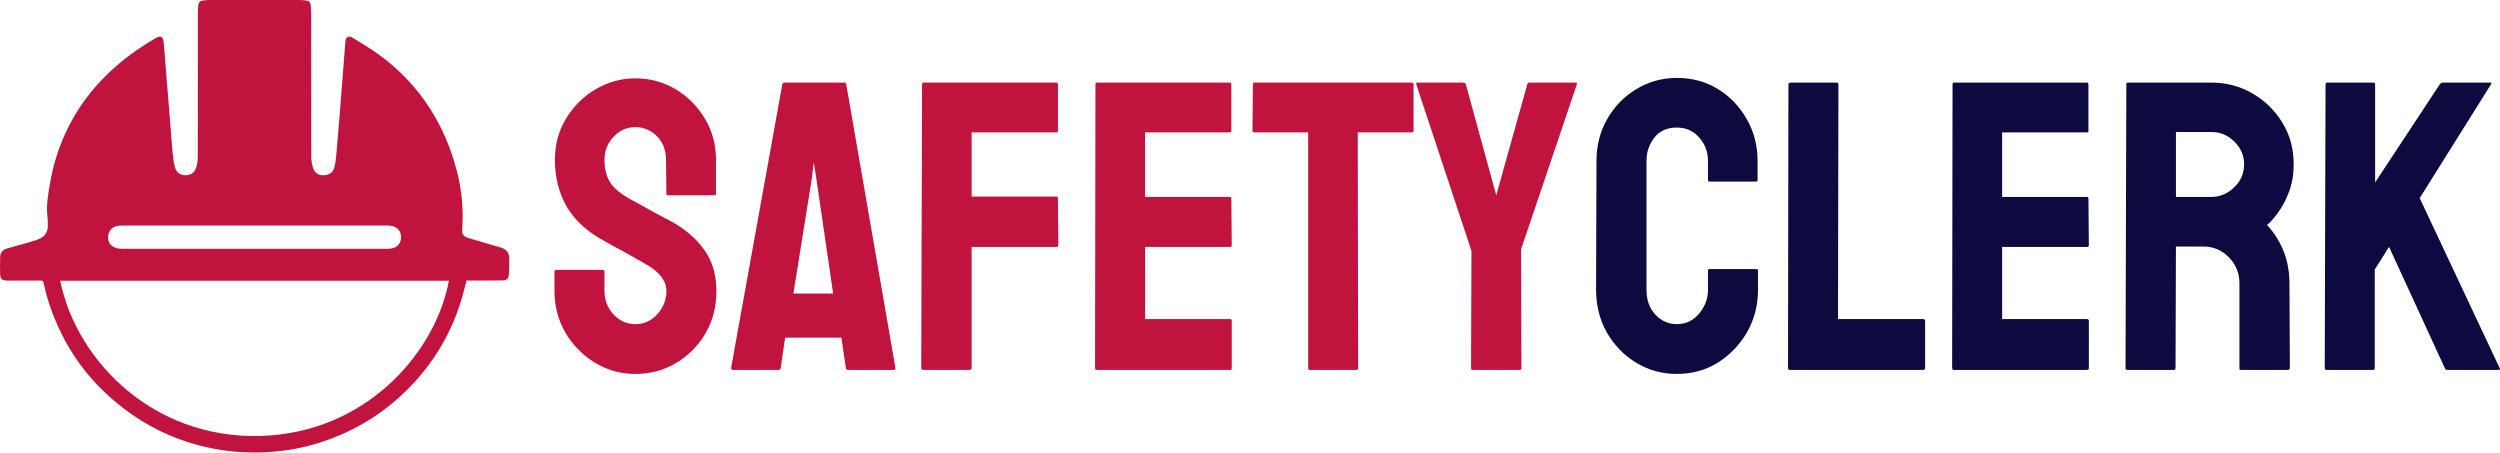
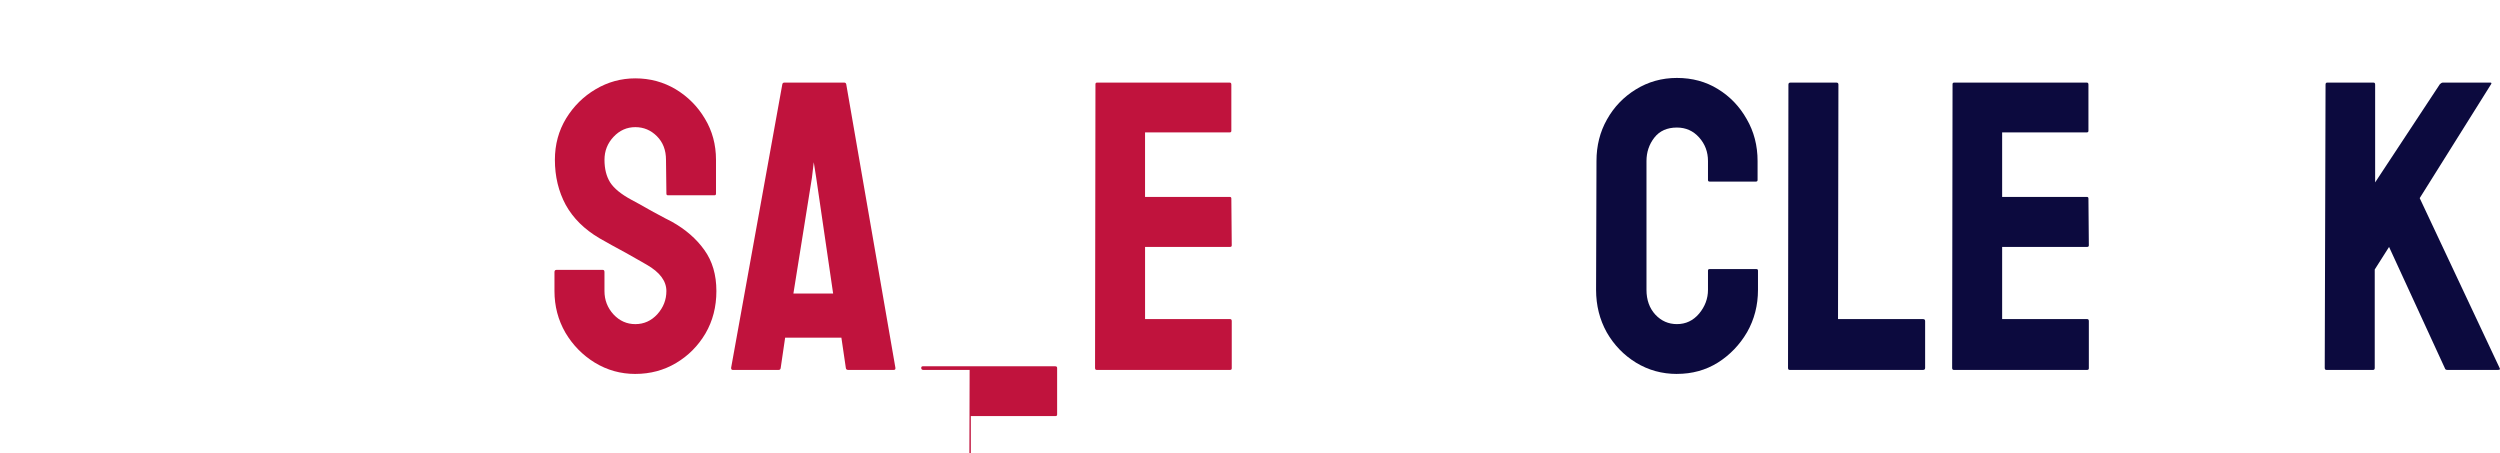
<svg xmlns="http://www.w3.org/2000/svg" fill="none" height="29" viewBox="0 0 160 29" width="160">
  <g fill="#c0133d">
    <path d="m40.661 23.932c-.938 0-1.802-.241-2.594-.723-.783-.482-1.411-1.123-1.884-1.923-.465-.809-.697-1.695-.697-2.658v-1.213c0-.095.043-.142.129-.142h2.968c.069 0 .103.047.103.142v1.213c0 .576.194 1.075.581 1.497.387.413.852.619 1.394.619.55 0 1.019-.211 1.407-.632.387-.43.581-.925.581-1.484 0-.645-.422-1.209-1.265-1.69-.138-.086-.318-.189-.542-.31-.215-.129-.473-.275-.774-.439-.301-.163-.594-.323-.877-.477-.284-.163-.559-.318-.826-.465-.964-.568-1.682-1.278-2.155-2.129-.465-.86-.697-1.824-.697-2.89 0-.981.241-1.867.723-2.658.482-.783 1.11-1.402 1.884-1.858.783-.465 1.63-.697 2.542-.697.938 0 1.798.232 2.581.697.783.473 1.407 1.101 1.871 1.884.473.783.71 1.66.71 2.632v2.168c0 .069-.034.103-.103.103h-2.968c-.069 0-.103-.034-.103-.103l-.026-2.168c0-.619-.194-1.123-.581-1.51-.387-.387-.847-.581-1.381-.581-.542 0-1.006.206-1.394.619s-.581.903-.581 1.471c0 .576.12 1.058.361 1.445.249.387.701.757 1.355 1.11.069.035.228.12.477.258.249.138.525.292.826.465.31.163.589.314.839.452.249.129.4.206.452.232.877.49 1.57 1.093 2.078 1.806.516.714.774 1.591.774 2.632 0 1.006-.232 1.91-.697 2.71-.473.8-1.101 1.432-1.884 1.897-.783.465-1.652.697-2.607.697z" />
    <path d="m46.791 23.545 3.278-18.156c.017-.069.06-.103.129-.103h3.832c.069 0 .112.034.129.103l3.148 18.156c.009.086-.026.129-.103.129h-2.929c-.086 0-.133-.043-.142-.129l-.284-1.936h-3.6l-.284 1.936c-.009.086-.052.129-.129.129h-2.942c-.069 0-.103-.043-.103-.129zm5.174-12.181-1.187 7.42h2.542l-1.084-7.42-.155-.981z" />
-     <path d="m62.056 23.674h-2.968c-.086 0-.129-.043-.129-.129l.052-18.156c0-.069.034-.103.103-.103h8.465c.086 0 .129.034.129.103v2.981c0 .069-.034.103-.103.103h-5.42v4.103h5.42c.069 0 .103.043.103.129l.026 2.994c0 .069-.043.103-.129.103h-5.42v7.742c0 .086-.043.129-.129.129z" />
+     <path d="m62.056 23.674h-2.968c-.086 0-.129-.043-.129-.129c0-.069.034-.103.103-.103h8.465c.086 0 .129.034.129.103v2.981c0 .069-.034.103-.103.103h-5.42v4.103h5.42c.069 0 .103.043.103.129l.026 2.994c0 .069-.043.103-.129.103h-5.42v7.742c0 .086-.043.129-.129.129z" />
    <path d="m78.728 23.674h-8.542c-.069 0-.103-.043-.103-.129l.026-18.156c0-.069.034-.103.103-.103h8.491c.069 0 .103.043.103.129v2.955c0 .069-.034.103-.103.103h-5.42v4.129h5.42c.069 0 .103.034.103.103l.026 2.994c0 .069-.034.103-.103.103h-5.445v4.62h5.445c.069 0 .103.043.103.129v3.019c0 .069-.034.103-.103.103z" />
-     <path d="m86.818 23.674h-2.981c-.077 0-.116-.043-.116-.129v-15.072h-3.433c-.086 0-.129-.043-.129-.129l.026-2.955c0-.069.034-.103.103-.103h10.039c.095 0 .142.034.142.103v2.955c0 .086-.034.129-.103.129h-3.471l.026 15.072c0 .086-.034.129-.103.129z" />
-     <path d="m97.27 23.674h-3.032c-.06 0-.09-.035-.09-.103l.026-7.51-3.536-10.671c-.017-.069.009-.103.077-.103h2.942c.086 0 .138.034.155.103l1.948 7.11 1.987-7.11c.017-.069.06-.103.129-.103h2.968c.069 0 .094.034.077.103l-3.574 10.568.026 7.613c0 .069-.034.103-.103.103z" />
  </g>
  <g fill="#0c0a3e">
    <path d="m107.323 23.932c-.955 0-1.828-.241-2.619-.723-.783-.482-1.407-1.127-1.871-1.936-.456-.817-.684-1.725-.684-2.723l.026-8.245c0-.981.223-1.867.671-2.658.447-.8 1.062-1.441 1.845-1.923.791-.49 1.669-.736 2.632-.736.981 0 1.854.237 2.62.71.774.473 1.389 1.114 1.845 1.923.465.8.697 1.695.697 2.684v1.213c0 .069-.035.103-.103.103h-2.968c-.069 0-.103-.035-.103-.103v-1.213c0-.585-.19-1.088-.568-1.51-.379-.422-.852-.632-1.42-.632-.628 0-1.109.215-1.445.645-.335.43-.503.929-.503 1.497v8.245c0 .645.189 1.174.568 1.587.378.404.838.606 1.38.606.568 0 1.041-.224 1.42-.671.378-.456.568-.963.568-1.523v-1.226c0-.069.034-.103.103-.103h2.993c.069 0 .104.034.104.103v1.226c0 .989-.233 1.893-.697 2.71-.473.809-1.097 1.458-1.871 1.948-.774.482-1.648.723-2.62.723z" />
    <path d="m123.079 23.674h-8.542c-.069 0-.104-.043-.104-.129l.026-18.13c0-.086.043-.129.129-.129h2.942c.086 0 .129.043.129.129l-.026 15.007h5.446c.086 0 .129.043.129.129v2.994c0 .086-.043.129-.129.129z" />
    <path d="m133.583 23.674h-8.543c-.069 0-.103-.043-.103-.129l.026-18.156c0-.069.034-.103.103-.103h8.491c.069 0 .103.043.103.129v2.955c0 .069-.034.103-.103.103h-5.42v4.129h5.42c.069 0 .103.035.103.103l.026 2.994c0 .069-.035.103-.103.103h-5.446v4.62h5.446c.068 0 .103.043.103.129v3.019c0 .069-.035.103-.103.103z" />
-     <path d="m139.131 23.674h-2.993c-.069 0-.104-.043-.104-.129l.052-18.156c0-.069.034-.103.103-.103h5.342c.955 0 1.833.232 2.633.697.8.465 1.436 1.088 1.909 1.871.482.783.723 1.669.723 2.658 0 .645-.099 1.23-.297 1.755-.198.525-.43.968-.697 1.329-.258.361-.494.628-.709.8.955 1.058 1.432 2.301 1.432 3.729l.026 5.42c0 .086-.043.129-.129.129h-2.994c-.069 0-.103-.026-.103-.077v-5.471c0-.637-.224-1.187-.671-1.652-.447-.465-.998-.697-1.652-.697h-1.742l-.026 7.768c0 .086-.034.129-.103.129zm2.4-15.226h-2.271v4.155h2.271c.542 0 1.024-.202 1.446-.606.43-.404.645-.899.645-1.484 0-.559-.207-1.041-.62-1.445-.413-.413-.903-.619-1.471-.619z" />
    <path d="m151.88 23.674h-2.994c-.068 0-.103-.043-.103-.129l.052-18.13c0-.086.034-.129.103-.129h2.968c.069 0 .103.043.103.129v6.258l4.142-6.284c.069-.069.134-.103.194-.103h3.032c.078 0 .095.034.052.103l-4.568 7.291 5.123 10.891c.043.069 0 .103-.129.103h-3.226c-.086 0-.138-.034-.155-.103l-3.574-7.768-.917 1.445v6.297c0 .086-.034.129-.103.129z" />
  </g>
-   <path d="m29.856 17.959c-.09.344-.171.68-.265 1.011-.663 2.33-1.869 4.34-3.599 6.04-1.508 1.483-3.274 2.558-5.28 3.236-.975.331-1.975.543-2.999.644-1.123.11-2.242.094-3.359-.063-2.148-.304-4.121-1.062-5.9-2.296-2.654-1.838-4.449-4.307-5.399-7.379-.108-.344-.189-.698-.267-1.051-.025-.112-.065-.145-.18-.145-.647.004-1.294.002-1.944.002-.065 0-.128 0-.193-.002-.346-.011-.447-.094-.463-.432-.016-.351 0-.702.002-1.053.004-.277.137-.474.4-.555.458-.139.923-.255 1.384-.389.265-.078.535-.15.782-.268.326-.157.481-.447.485-.805.002-.224-.007-.447-.031-.669-.074-.698.058-1.38.173-2.059.189-1.116.519-2.191.993-3.222.667-1.449 1.589-2.717 2.743-3.822.899-.861 1.903-1.583 2.973-2.214.382-.226.53-.152.568.288.07.78.126 1.561.189 2.339.07.874.142 1.751.213 2.625.058.722.108 1.445.175 2.165.029.293.07.593.16.872.101.32.362.465.676.458.308-.007.569-.179.663-.487.065-.215.101-.447.101-.673.007-3.106.004-6.21.007-9.316 0-.143.013-.286.029-.429.018-.168.124-.257.283-.277.144-.018.288-.031.431-.031h5.763c.133 0 .267.011.4.029.209.025.297.103.317.315.022.228.027.456.027.684 0 2.999 0 5.997.007 8.996 0 .25.045.51.124.747.099.304.35.449.652.445.335-.004.602-.161.692-.47.076-.268.108-.552.133-.832.079-.863.148-1.729.218-2.594.07-.87.137-1.74.204-2.612.054-.68.103-1.36.16-2.037.027-.313.198-.418.47-.253.622.38 1.256.754 1.838 1.194 2.485 1.874 4.056 4.354 4.831 7.346.258.995.378 2.006.366 3.034-.002.228-.022.458-.029.686-.009.329.079.458.389.552.622.188 1.249.369 1.874.55.076.022.155.043.231.067.348.116.519.333.521.7.002.324-.009.648-.025.973-.016.318-.128.425-.454.429-.643.007-1.285.002-1.928.004-.112 0-.222 0-.339 0zm-26.003.007c1.054 5.248 6.26 10.485 13.544 9.893 6.338-.514 10.509-5.454 11.333-9.893-8.289 0-16.575 0-24.875 0zm12.409-2.042h8.459c.085 0 .171 0 .256-.011.429-.051.685-.322.69-.722.004-.407-.24-.682-.667-.742-.117-.016-.236-.016-.353-.016-5.559 0-11.12 0-16.678 0-.108 0-.213.002-.321.009-.434.029-.703.288-.73.702-.025.398.218.691.643.76.121.02.245.018.368.018h8.331z" fill="#c0133d" />
</svg>